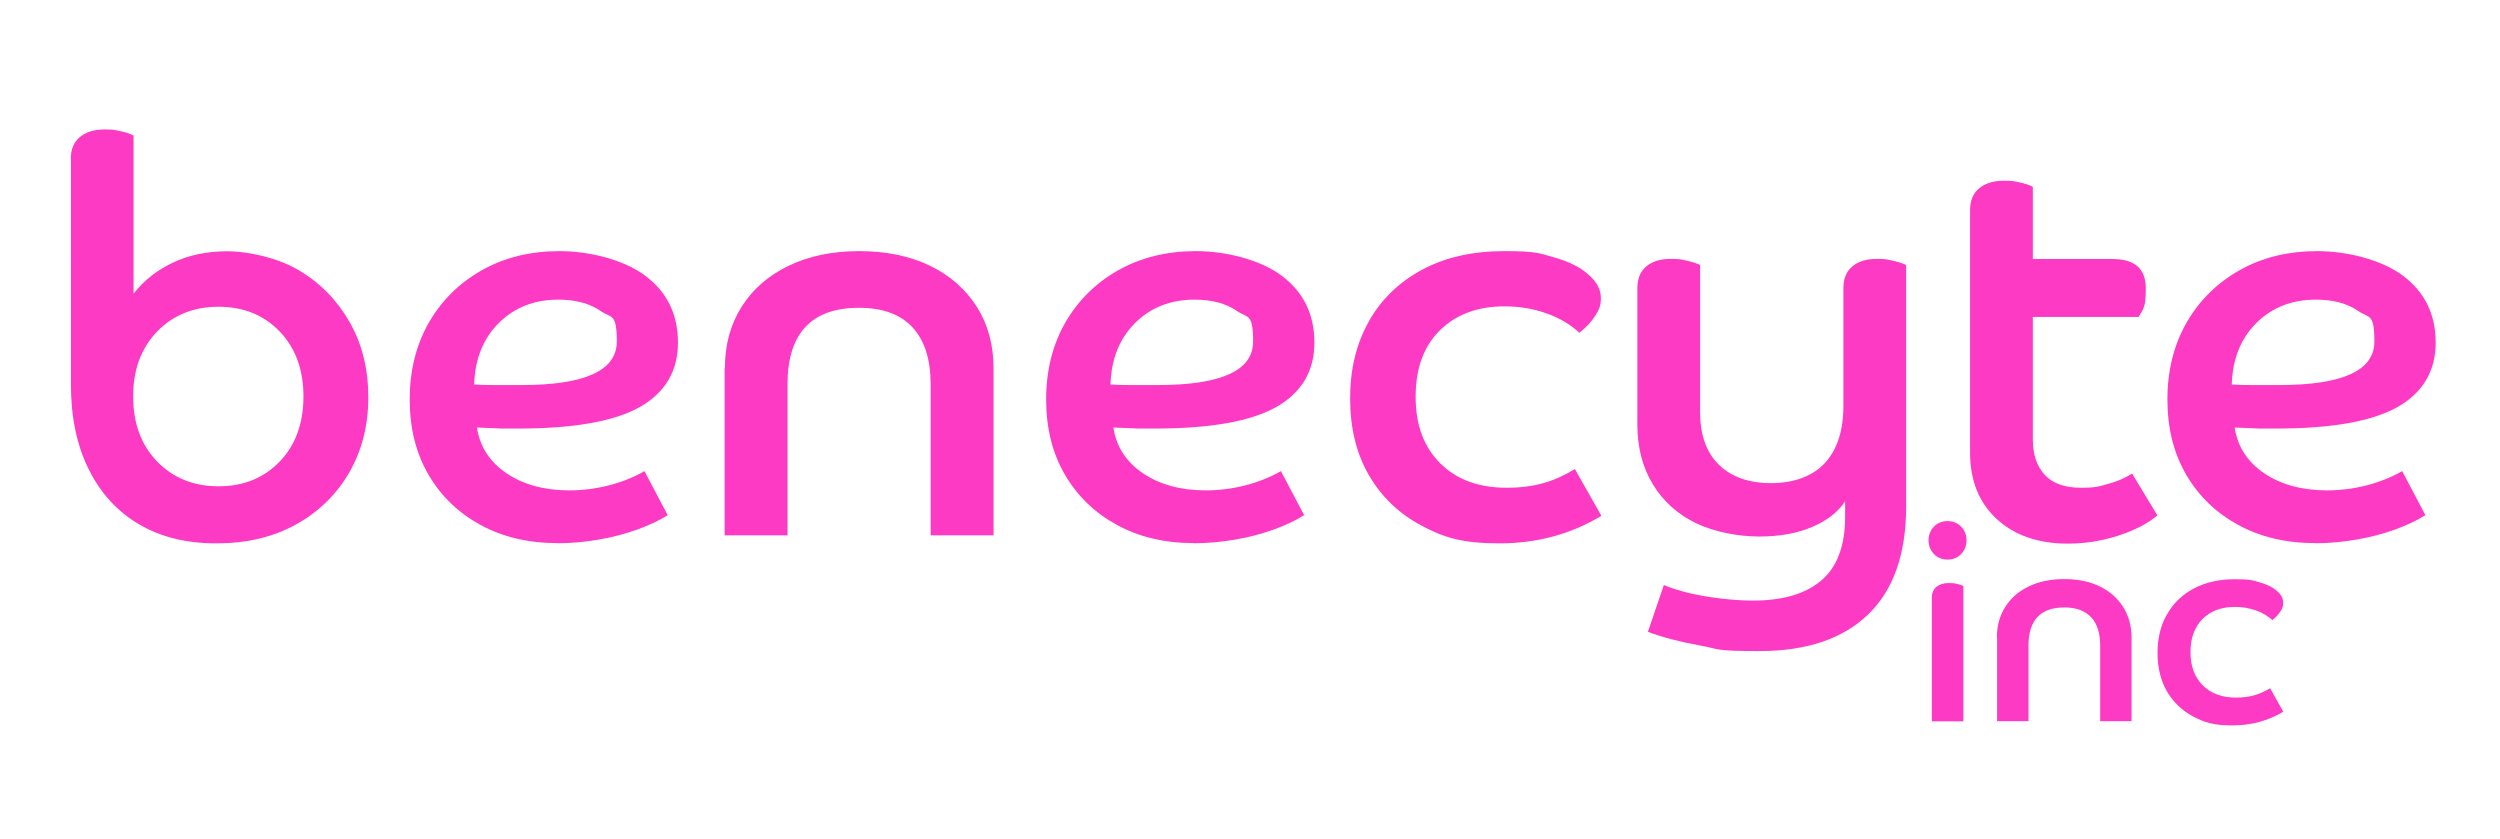
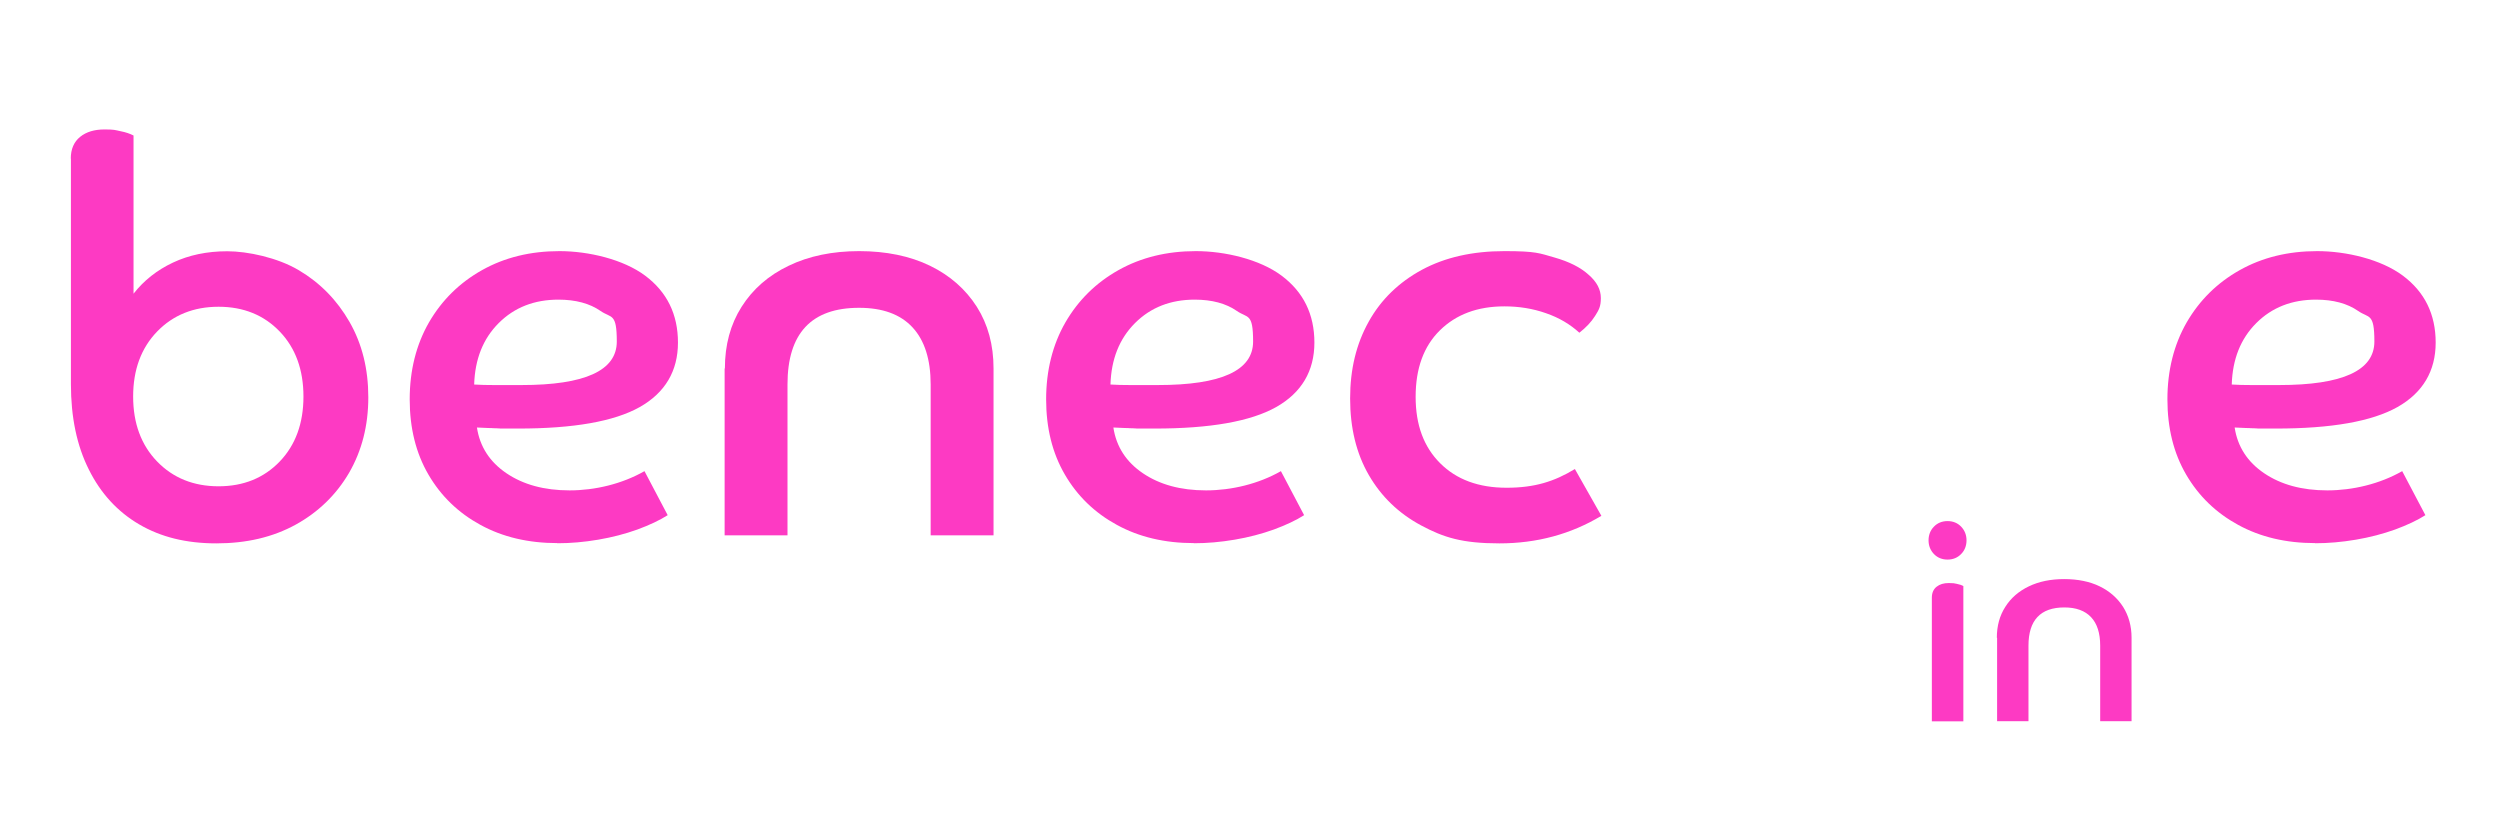
<svg xmlns="http://www.w3.org/2000/svg" id="Layer_1" version="1.1" viewBox="0 0 1896.5 636.5">
  <g>
    <path d="M53.7,120.3c0-7.2,2.4-12.7,7.1-16.5,4.7-3.8,10.9-5.6,18.4-5.6s7.9.4,12.1,1.3c4.2.8,7.5,2,10,3.3v120c7.8-10,17.8-17.9,29.9-23.6,12.1-5.7,25.8-8.6,41.2-8.6s38.2,4.8,54.3,14.4c16.2,9.6,29,22.7,38.5,39.3,9.5,16.6,14.2,35.6,14.2,57.1s-4.9,40.5-14.6,57.3c-9.8,16.7-23.3,29.8-40.5,39.3-17.3,9.5-37.3,14.2-60.2,14.2s-42.1-4.8-58.5-14.4c-16.4-9.6-29.2-23.5-38.2-41.6-9.1-18.1-13.6-39.7-13.6-64.8V120.3ZM212.2,251.5c-12-12.5-27.5-18.8-46.4-18.8s-34.5,6.3-46.6,18.8-18.2,29-18.2,49.3,6.1,36.8,18.2,49.3,27.7,18.8,46.6,18.8,34.4-6.3,46.4-18.8c12-12.5,18-29,18-49.3s-6-36.8-18-49.3Z" fill="#fd3ac3" />
    <path d="M422.8,412c-22,0-41.5-4.6-58.3-13.8-16.9-9.2-30-21.9-39.5-38.2-9.5-16.3-14.2-35.3-14.2-57.1s4.9-41.4,14.6-58.3c9.8-16.9,23.2-30.1,40.3-39.7,17.1-9.6,36.7-14.4,58.7-14.4s48.4,6.2,65,18.6c16.6,12.4,24.9,29.3,24.9,50.8s-9.7,38-29,48.9c-19.4,10.9-50.1,16.3-92.2,16.3s-8.7,0-14.4-.2c-5.7-.1-11.4-.3-16.9-.6,2.2,14.5,9.7,26.1,22.4,34.7,12.7,8.6,28.6,13,47.9,13s39.8-4.9,56.8-14.6l17.6,33.4c-6.1,3.9-13.8,7.5-23,10.9-9.2,3.3-19.1,5.9-29.7,7.7-10.6,1.8-20.9,2.7-30.9,2.7ZM423.7,227.3c-18.4,0-33.5,5.9-45.4,17.8s-18,27.4-18.6,46.6c4.7.3,9.8.4,15,.4h20.9c48.2,0,72.3-11,72.3-33s-4.1-17.5-12.3-23.2c-8.2-5.7-18.9-8.6-32-8.6Z" fill="#fd3ac3" />
    <path d="M549.9,279.5c0-17.8,4.2-33.4,12.7-46.8,8.5-13.4,20.4-23.8,35.7-31.1,15.3-7.4,33.2-11.1,53.5-11.1s38.5,3.7,53.7,11.1c15.2,7.4,27,17.8,35.5,31.1,8.5,13.4,12.7,29,12.7,46.8v126.6h-47.7v-114.5c0-18.9-4.6-33.4-13.8-43.3-9.2-9.9-22.7-14.8-40.5-14.8-36.2,0-54.3,19.4-54.3,58.1v114.5h-47.7v-126.6Z" fill="#fd3ac3" />
    <path d="M905.6,412c-22,0-41.5-4.6-58.3-13.8-16.9-9.2-30-21.9-39.5-38.2-9.5-16.3-14.2-35.3-14.2-57.1s4.9-41.4,14.6-58.3c9.8-16.9,23.2-30.1,40.3-39.7,17.1-9.6,36.7-14.4,58.7-14.4s48.4,6.2,65,18.6c16.6,12.4,24.9,29.3,24.9,50.8s-9.7,38-29,48.9c-19.4,10.9-50.1,16.3-92.2,16.3s-8.7,0-14.4-.2c-5.7-.1-11.4-.3-16.9-.6,2.2,14.5,9.7,26.1,22.4,34.7,12.7,8.6,28.6,13,47.9,13s39.8-4.9,56.8-14.6l17.6,33.4c-6.1,3.9-13.8,7.5-23,10.9-9.2,3.3-19.1,5.9-29.7,7.7-10.6,1.8-20.9,2.7-30.9,2.7ZM906.4,227.3c-18.4,0-33.5,5.9-45.4,17.8s-18,27.4-18.6,46.6c4.7.3,9.8.4,15,.4h20.9c48.2,0,72.3-11,72.3-33s-4.1-17.5-12.3-23.2c-8.2-5.7-18.9-8.6-32-8.6Z" fill="#fd3ac3" />
    <path d="M1038.3,244c9.3-16.7,22.8-29.8,40.3-39.3,17.6-9.5,38.5-14.2,62.7-14.2s26.5,1.6,37.8,4.8c11.3,3.2,20,7.6,26.1,13.2,6.1,5.3,9.2,11.1,9.2,17.6s-1.5,9-4.4,13.6c-2.9,4.6-6.9,8.8-11.9,12.7-7-6.4-15.4-11.4-25.3-14.8-9.9-3.5-20.4-5.2-31.6-5.2-20.3,0-36.6,6.1-48.9,18.2-12.3,12.1-18.4,28.9-18.4,50.4s6.2,38,18.6,50.4c12.4,12.4,29.2,18.6,50.4,18.6s36.2-4.7,51.8-14.2l20.1,35.5c-23.1,13.9-48.9,20.9-77.3,20.9s-42.4-4.5-59.4-13.6c-17-9.1-30.2-21.8-39.7-38.2-9.5-16.4-14.2-35.8-14.2-58.1s4.7-41.4,14-58.1Z" fill="#fd3ac3" />
-     <path d="M1446,384c0,36.2-9.6,63.6-28.8,82.1-19.2,18.5-46.7,27.8-82.3,27.8s-29.5-1.4-45.1-4.2c-15.6-2.8-28.8-6.3-39.7-10.4l12.1-35.5c5,2.2,11.4,4.2,19.2,6.1,7.8,1.8,15.9,3.2,24.5,4.2,8.5,1,16.5,1.5,24,1.5,22.6,0,39.8-5.1,51.8-15.3,12-10.2,18-26.3,18-48.3v-11.7c-5.3,8.1-13.6,14.6-24.9,19.4-11.3,4.9-24.7,7.3-40.3,7.3s-34.1-3.4-48.1-10.2c-13.9-6.8-24.8-16.6-32.6-29.5-7.8-12.8-11.7-27.9-11.7-45.1v-103.7c0-7.2,2.3-12.7,6.9-16.5,4.6-3.8,10.7-5.6,18.2-5.6s7.9.4,12.1,1.3,7.7,2,10.4,3.3v111.6c0,17.3,4.7,30.6,14.2,39.9,9.5,9.3,22.7,14,39.7,14s31.4-5.1,40.8-15.3c9.3-10.2,14-24.6,14-43.3v-89.4c0-7.2,2.3-12.7,6.9-16.5,4.6-3.8,10.7-5.6,18.2-5.6s7.9.4,12.1,1.3,7.7,2,10.4,3.3v183.1Z" fill="#fd3ac3" />
-     <path d="M1494.5,159.2c0-7.2,2.4-12.7,7.1-16.5,4.7-3.8,10.9-5.6,18.4-5.6s7.9.4,12.1,1.3c4.2.8,7.5,2,10,3.3v54.8h60.6c16.7,0,25.1,7.4,25.1,22.2s-1.8,15.3-5.4,21.7h-80.3v92.8c0,11.7,3.1,20.8,9.2,27.2,6.1,6.4,15.2,9.6,27.2,9.6s13.6-1,20.7-2.9c7.1-1.9,13.2-4.6,18.2-7.9l19.2,31.8c-7.2,6.1-17.1,11.2-29.5,15.3-12.4,4-25.2,6.1-38.2,6.1-22.6,0-40.6-6.2-54.1-18.6-13.5-12.4-20.3-29.2-20.3-50.4v-183.9Z" fill="#fd3ac3" />
    <path d="M1756.2,412c-22,0-41.5-4.6-58.3-13.8-16.9-9.2-30-21.9-39.5-38.2-9.5-16.3-14.2-35.3-14.2-57.1s4.9-41.4,14.6-58.3c9.8-16.9,23.2-30.1,40.3-39.7,17.1-9.6,36.7-14.4,58.7-14.4s48.4,6.2,65,18.6c16.6,12.4,24.9,29.3,24.9,50.8s-9.7,38-29,48.9c-19.4,10.9-50.1,16.3-92.2,16.3s-8.7,0-14.4-.2c-5.7-.1-11.4-.3-16.9-.6,2.2,14.5,9.7,26.1,22.4,34.7,12.7,8.6,28.6,13,47.9,13s39.8-4.9,56.8-14.6l17.6,33.4c-6.1,3.9-13.8,7.5-23,10.9-9.2,3.3-19.1,5.9-29.7,7.7-10.6,1.8-20.9,2.7-30.9,2.7ZM1757,227.3c-18.4,0-33.5,5.9-45.4,17.8s-18,27.4-18.6,46.6c4.7.3,9.8.4,15,.4h20.9c48.2,0,72.3-11,72.3-33s-4.1-17.5-12.3-23.2c-8.2-5.7-18.9-8.6-32-8.6Z" fill="#fd3ac3" />
  </g>
  <g>
    <path d="M1467.1,420.3c-2.7-2.8-4.1-6.3-4.1-10.4s1.4-7.7,4.1-10.4c2.7-2.8,6.2-4.2,10.3-4.2s7.6,1.4,10.3,4.2c2.7,2.8,4.1,6.3,4.1,10.4s-1.4,7.7-4.1,10.4c-2.7,2.8-6.2,4.2-10.3,4.2s-7.6-1.4-10.3-4.2ZM1489.3,547.2h-23.8v-93.8c0-3.6,1.2-6.4,3.6-8.3,2.4-1.9,5.4-2.8,9.2-2.8s4,.2,6.1.6,3.8,1,5,1.7v102.6Z" fill="#fd3ac3" />
    <path d="M1514.8,483.8c0-8.9,2.1-16.7,6.4-23.4,4.2-6.7,10.2-11.9,17.9-15.6,7.7-3.7,16.6-5.5,26.8-5.5s19.3,1.8,26.9,5.5c7.6,3.7,13.5,8.9,17.8,15.6,4.2,6.7,6.4,14.5,6.4,23.4v63.3h-23.8v-57.3c0-9.5-2.3-16.7-6.9-21.6-4.6-4.9-11.4-7.4-20.3-7.4-18.1,0-27.2,9.7-27.2,29v57.3h-23.8v-63.3Z" fill="#fd3ac3" />
-     <path d="M1643.9,466.1c4.7-8.4,11.4-14.9,20.2-19.6,8.8-4.7,19.2-7.1,31.3-7.1s13.3.8,18.9,2.4c5.6,1.6,10,3.8,13.1,6.6,3.1,2.6,4.6,5.6,4.6,8.8s-.7,4.5-2.2,6.8c-1.5,2.3-3.4,4.4-6,6.4-3.5-3.2-7.7-5.7-12.6-7.4-4.9-1.7-10.2-2.6-15.8-2.6-10.2,0-18.3,3-24.5,9.1-6.1,6.1-9.2,14.5-9.2,25.2s3.1,19,9.3,25.2c6.2,6.2,14.6,9.3,25.2,9.3s18.1-2.4,25.9-7.1l10,17.8c-11.6,7-24.5,10.4-38.7,10.4s-21.2-2.3-29.7-6.8c-8.5-4.5-15.1-10.9-19.9-19.1-4.7-8.2-7.1-17.9-7.1-29s2.3-20.7,7-29.1Z" fill="#fd3ac3" />
  </g>
</svg>